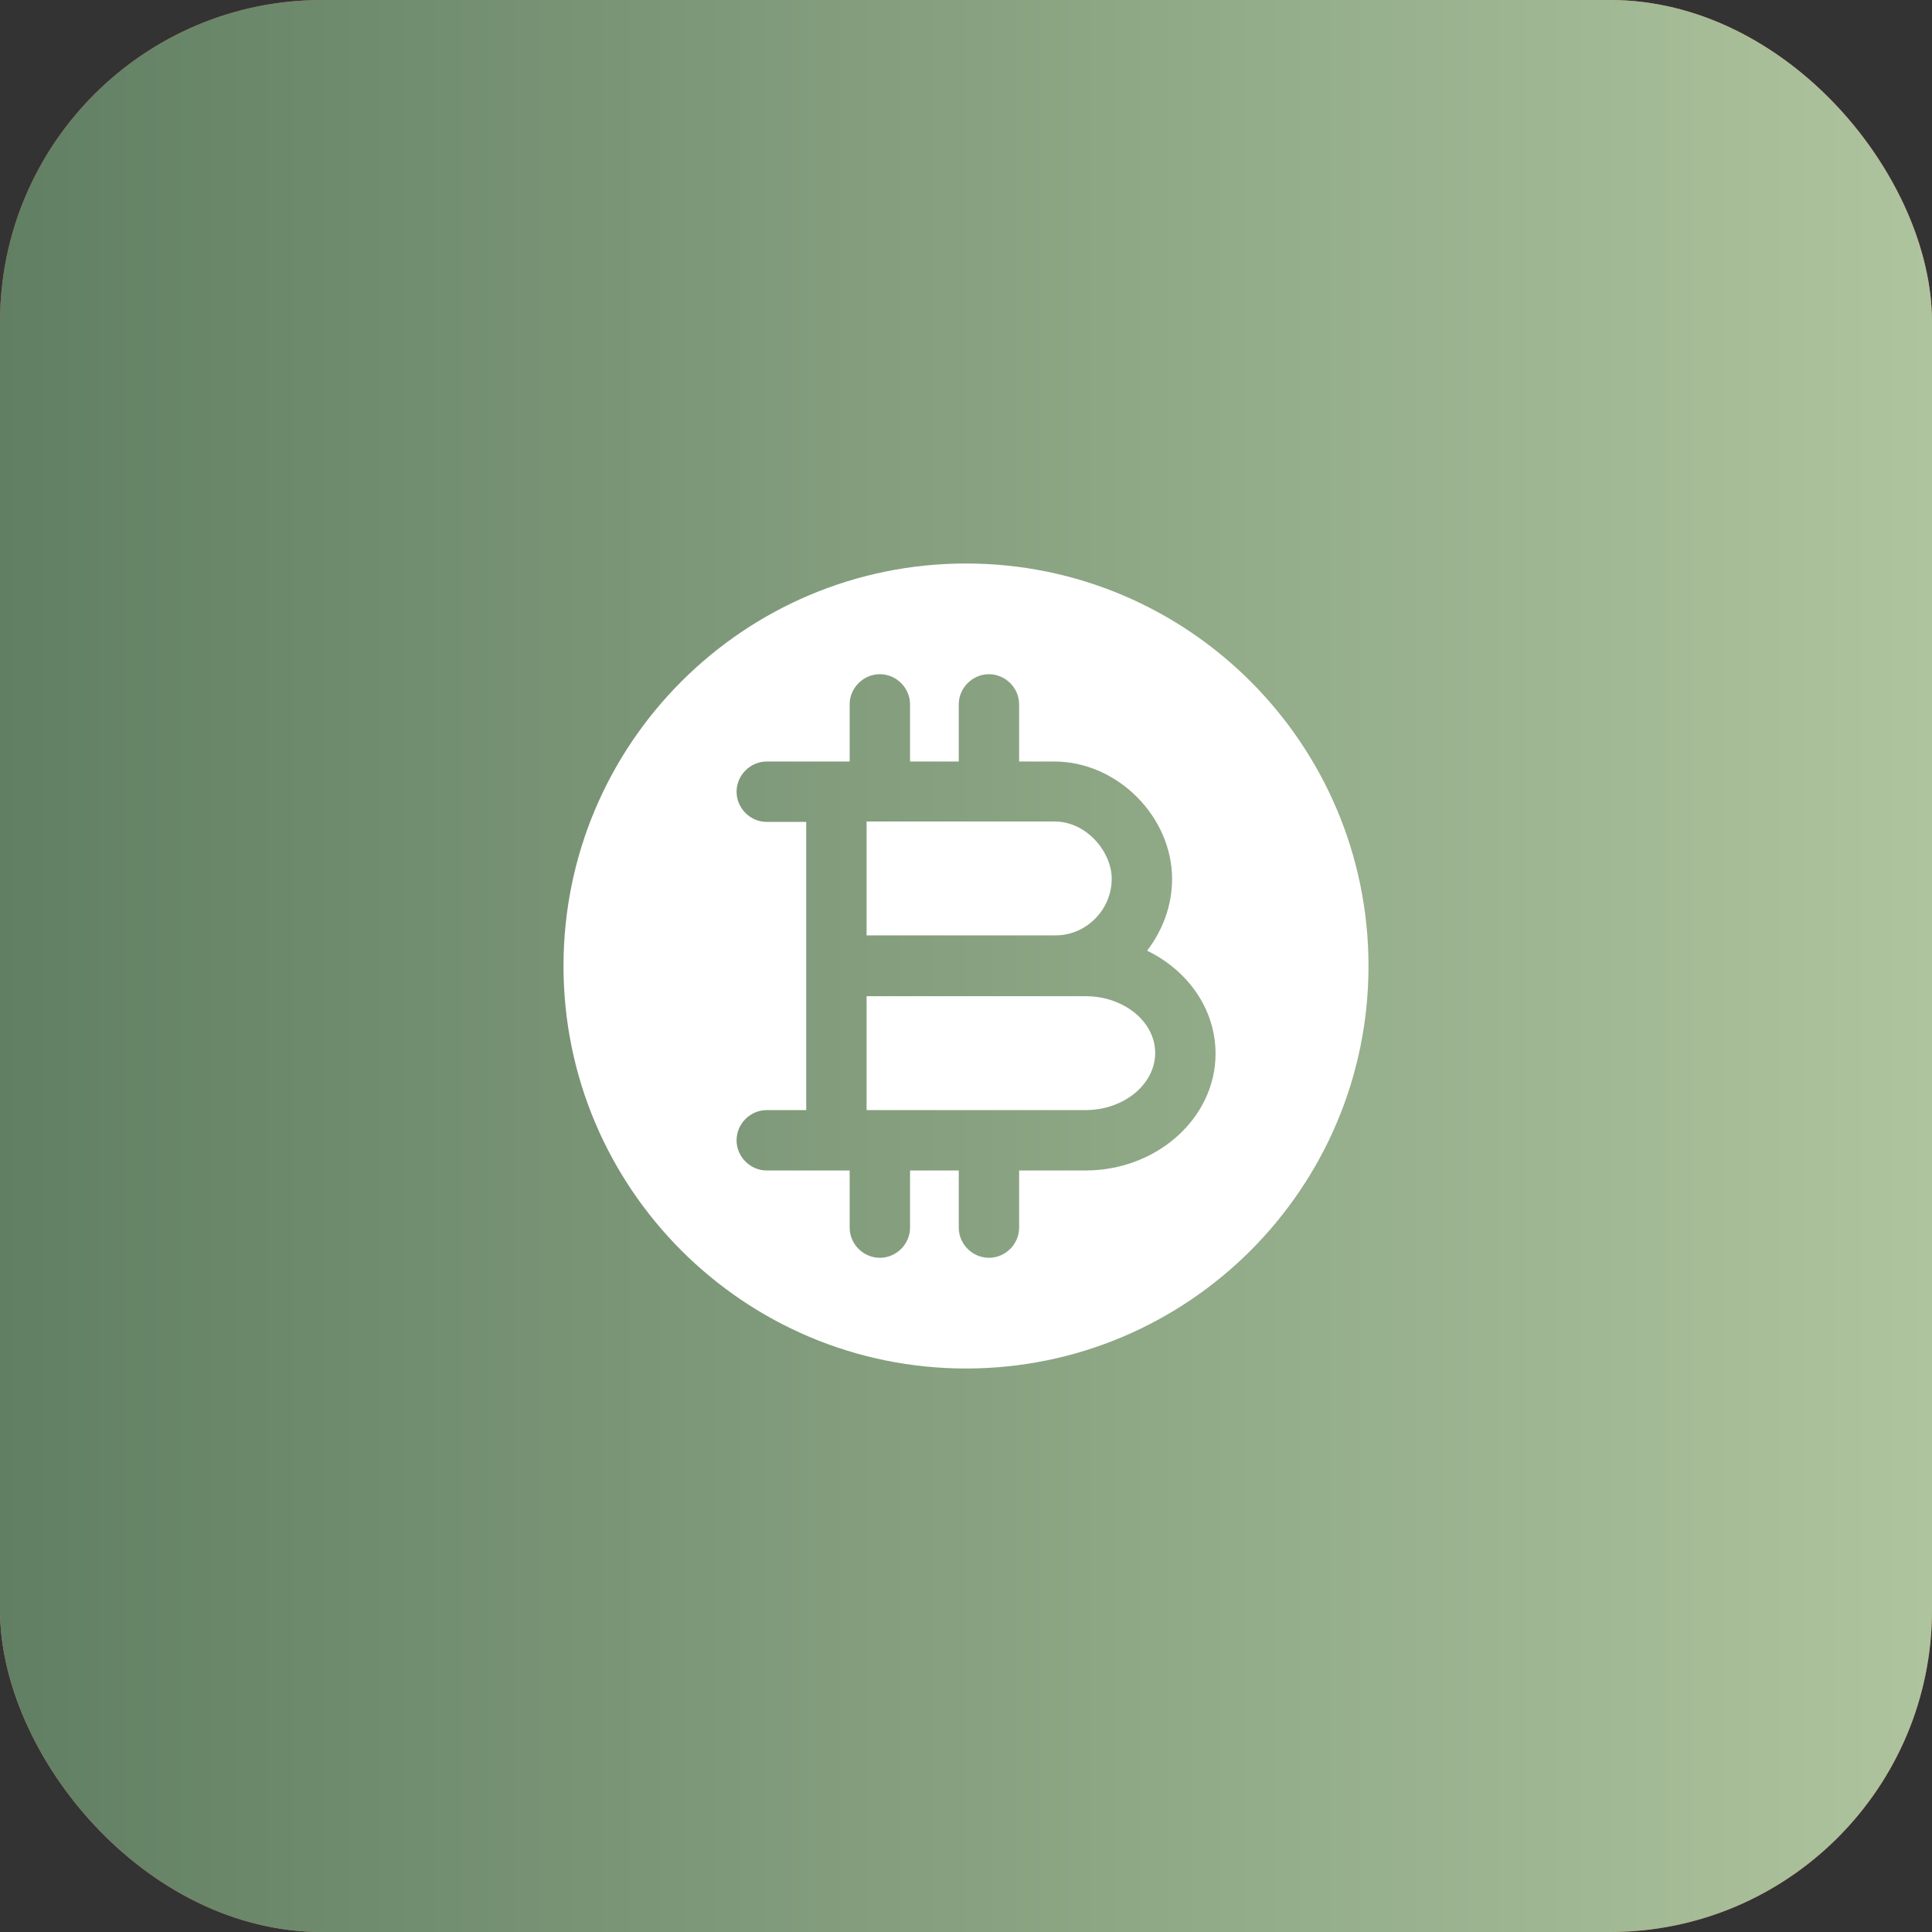
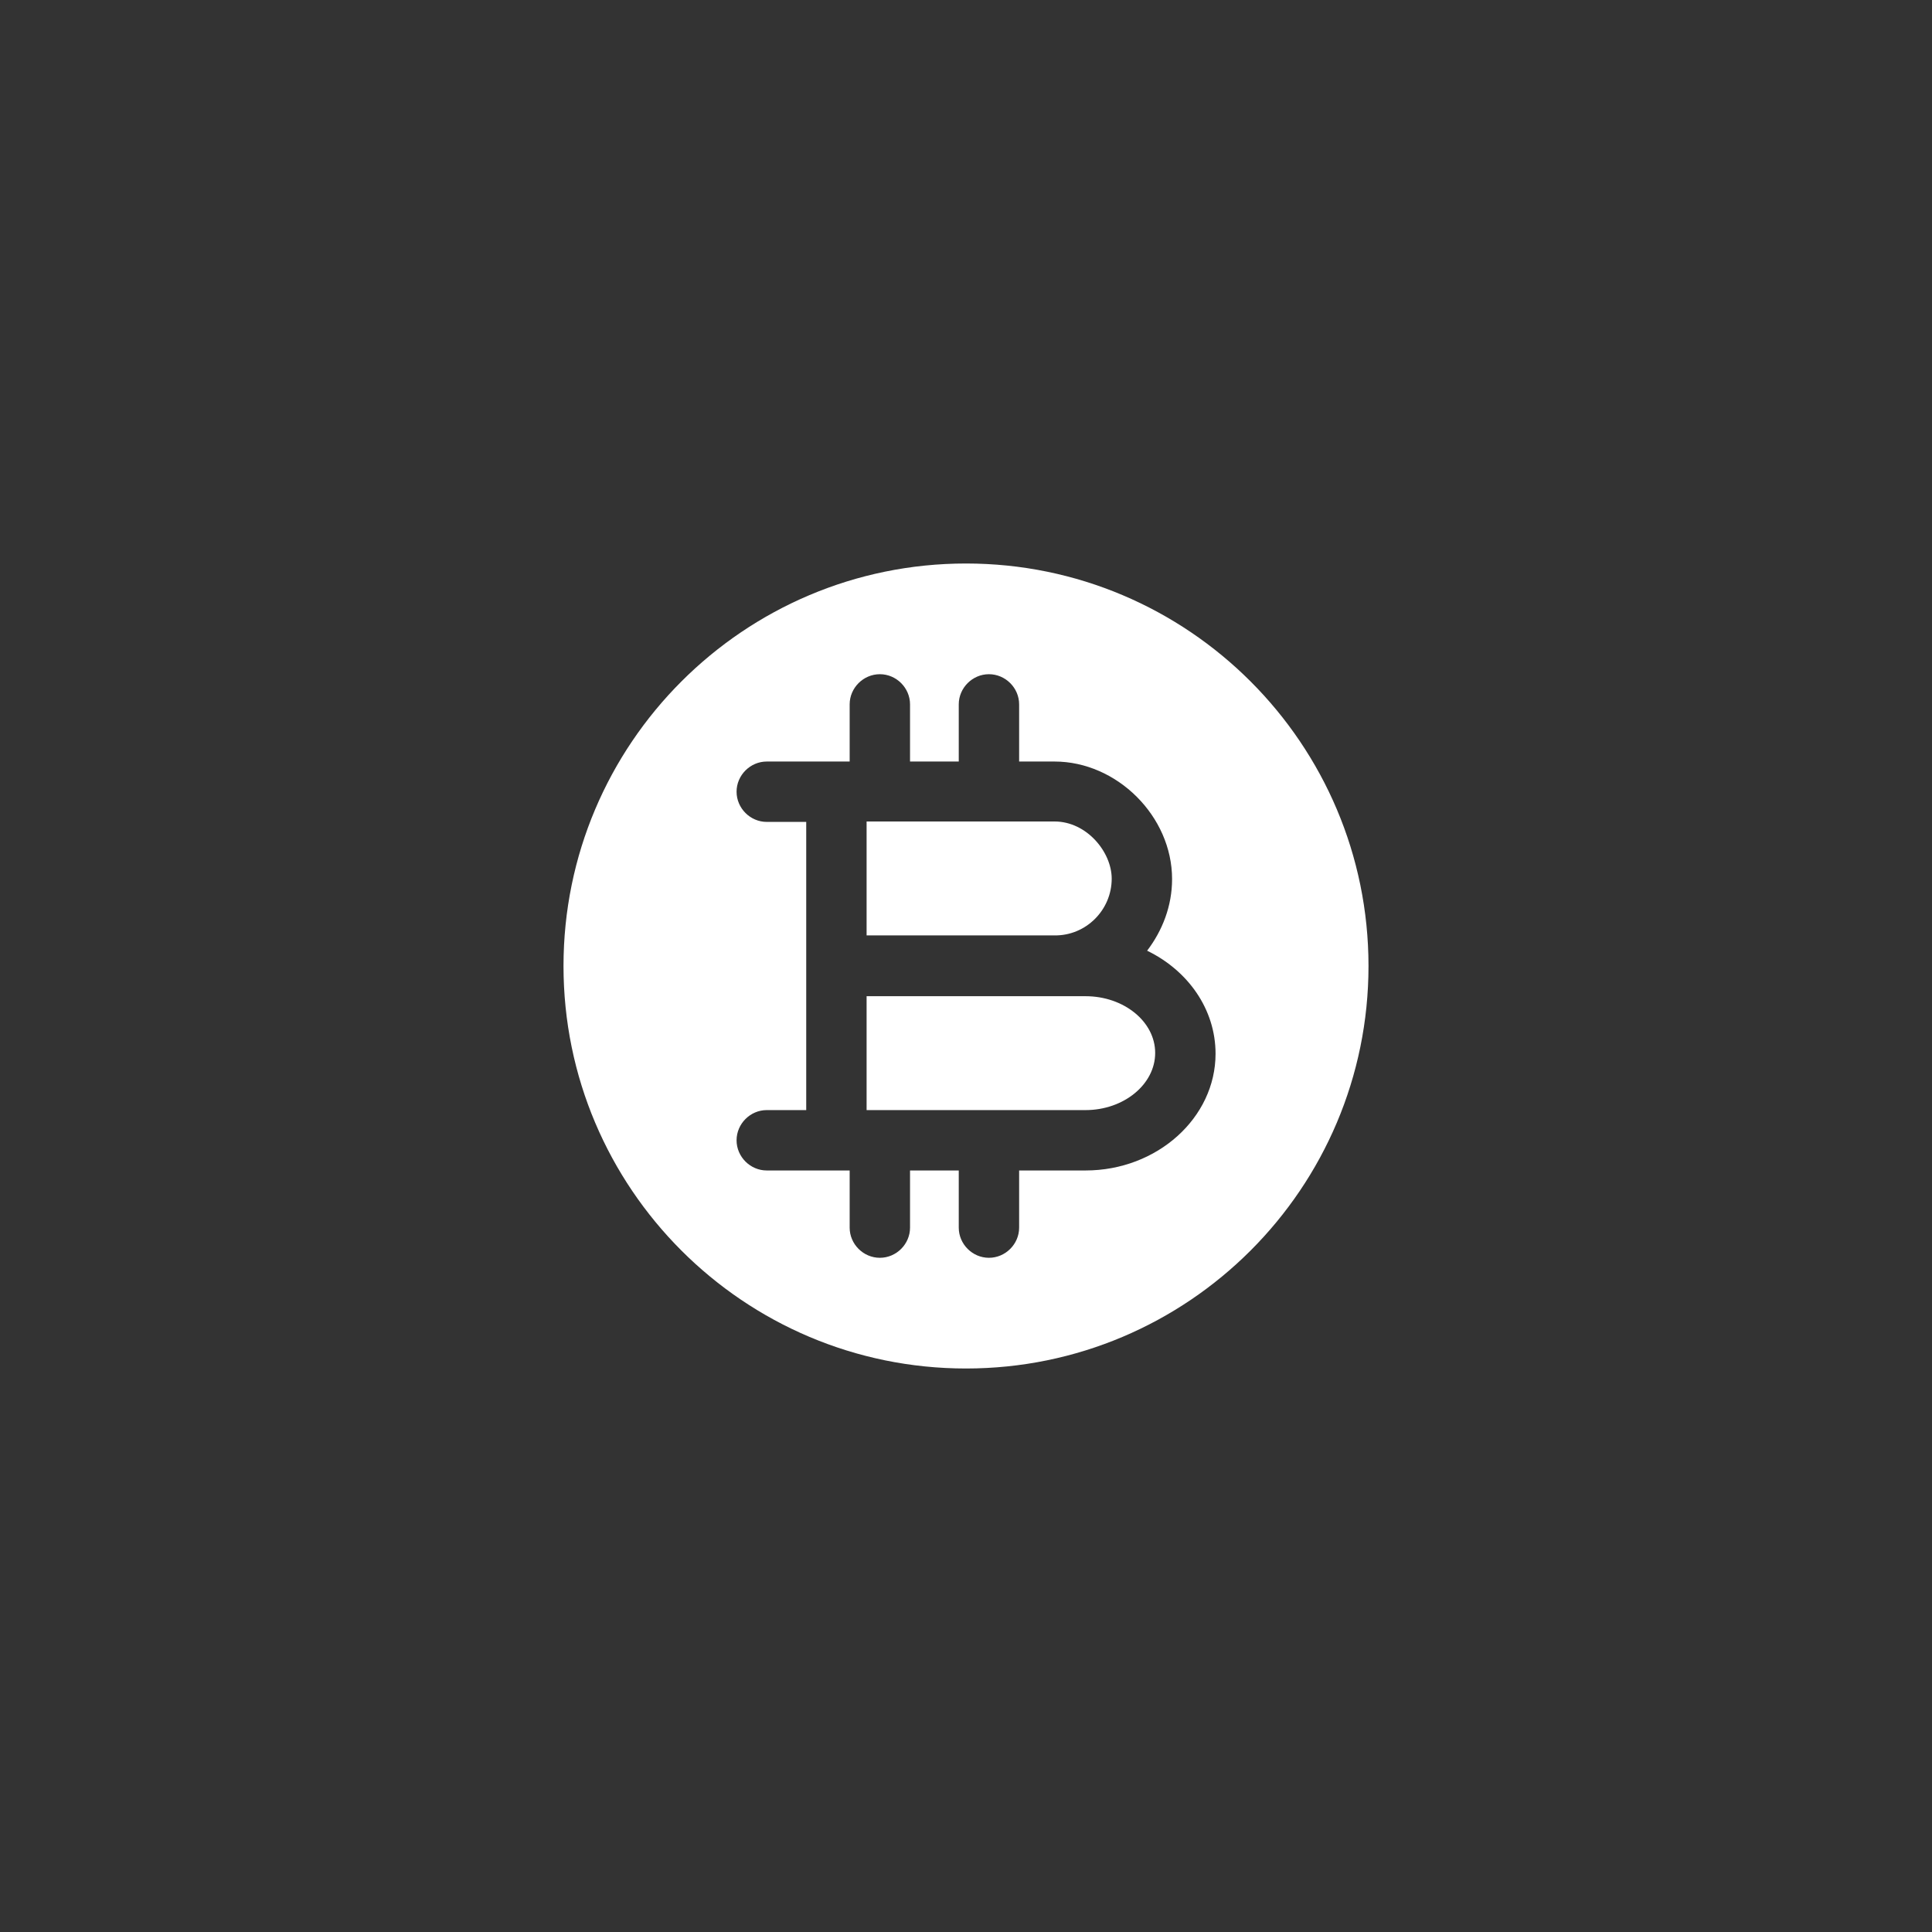
<svg xmlns="http://www.w3.org/2000/svg" width="60" height="60" viewBox="0 0 60 60" fill="none">
  <rect x="0" y="0" width="60" height="60" fill="#333333" stroke="none" />
-   <rect width="60" height="60" rx="10" fill="url(#paint0_linear_419_55)" />
-   <rect width="60" height="60" rx="10" fill="url(#paint1_linear_419_55)" />
  <path d="M33.712 30.938H32.75H26.913V34.475H28.55H33.712C34.9 34.475 35.875 33.675 35.875 32.7C35.875 31.725 34.9 30.938 33.712 30.938Z" fill="white" />
  <path d="M30 17.5C23.1 17.5 17.5 23.1 17.5 30C17.5 36.9 23.1 42.5 30 42.5C36.9 42.5 42.5 36.9 42.5 30C42.5 23.1 36.9 17.5 30 17.5ZM33.712 36.35H31.65V38.125C31.65 38.638 31.225 39.062 30.712 39.062C30.2 39.062 29.775 38.638 29.775 38.125V36.35H28.55H28.262V38.125C28.262 38.638 27.837 39.062 27.325 39.062C26.812 39.062 26.387 38.638 26.387 38.125V36.35H25.975H23.812C23.3 36.35 22.875 35.925 22.875 35.413C22.875 34.9 23.3 34.475 23.812 34.475H25.038V30V25.525H23.812C23.3 25.525 22.875 25.1 22.875 24.587C22.875 24.075 23.3 23.65 23.812 23.65H25.975H26.387V21.875C26.387 21.363 26.812 20.938 27.325 20.938C27.837 20.938 28.262 21.363 28.262 21.875V23.65H28.55H29.775V21.875C29.775 21.363 30.2 20.938 30.712 20.938C31.225 20.938 31.65 21.363 31.65 21.875V23.65H32.75C34.688 23.65 36.4 25.35 36.4 27.3C36.4 28.137 36.1 28.9 35.625 29.525C36.888 30.137 37.75 31.337 37.75 32.725C37.75 34.712 35.938 36.35 33.712 36.35Z" fill="white" />
  <path d="M34.525 27.288C34.525 26.462 33.75 25.512 32.75 25.512H28.55H26.913V29.05H32.75C33.725 29.062 34.525 28.262 34.525 27.288Z" fill="white" />
  <defs>
    <linearGradient id="paint0_linear_419_55" x1="0" y1="0" x2="60" y2="60" gradientUnits="userSpaceOnUse">
      <stop stop-color="#D64B44" />
      <stop offset="0.5" stop-color="#EC756F" />
      <stop offset="1" stop-color="#D64B44" />
    </linearGradient>
    <linearGradient id="paint1_linear_419_55" x1="0" y1="30" x2="60" y2="30" gradientUnits="userSpaceOnUse">
      <stop stop-color="#617F63" />
      <stop offset="1" stop-color="#AEC49E" />
    </linearGradient>
  </defs>
</svg>